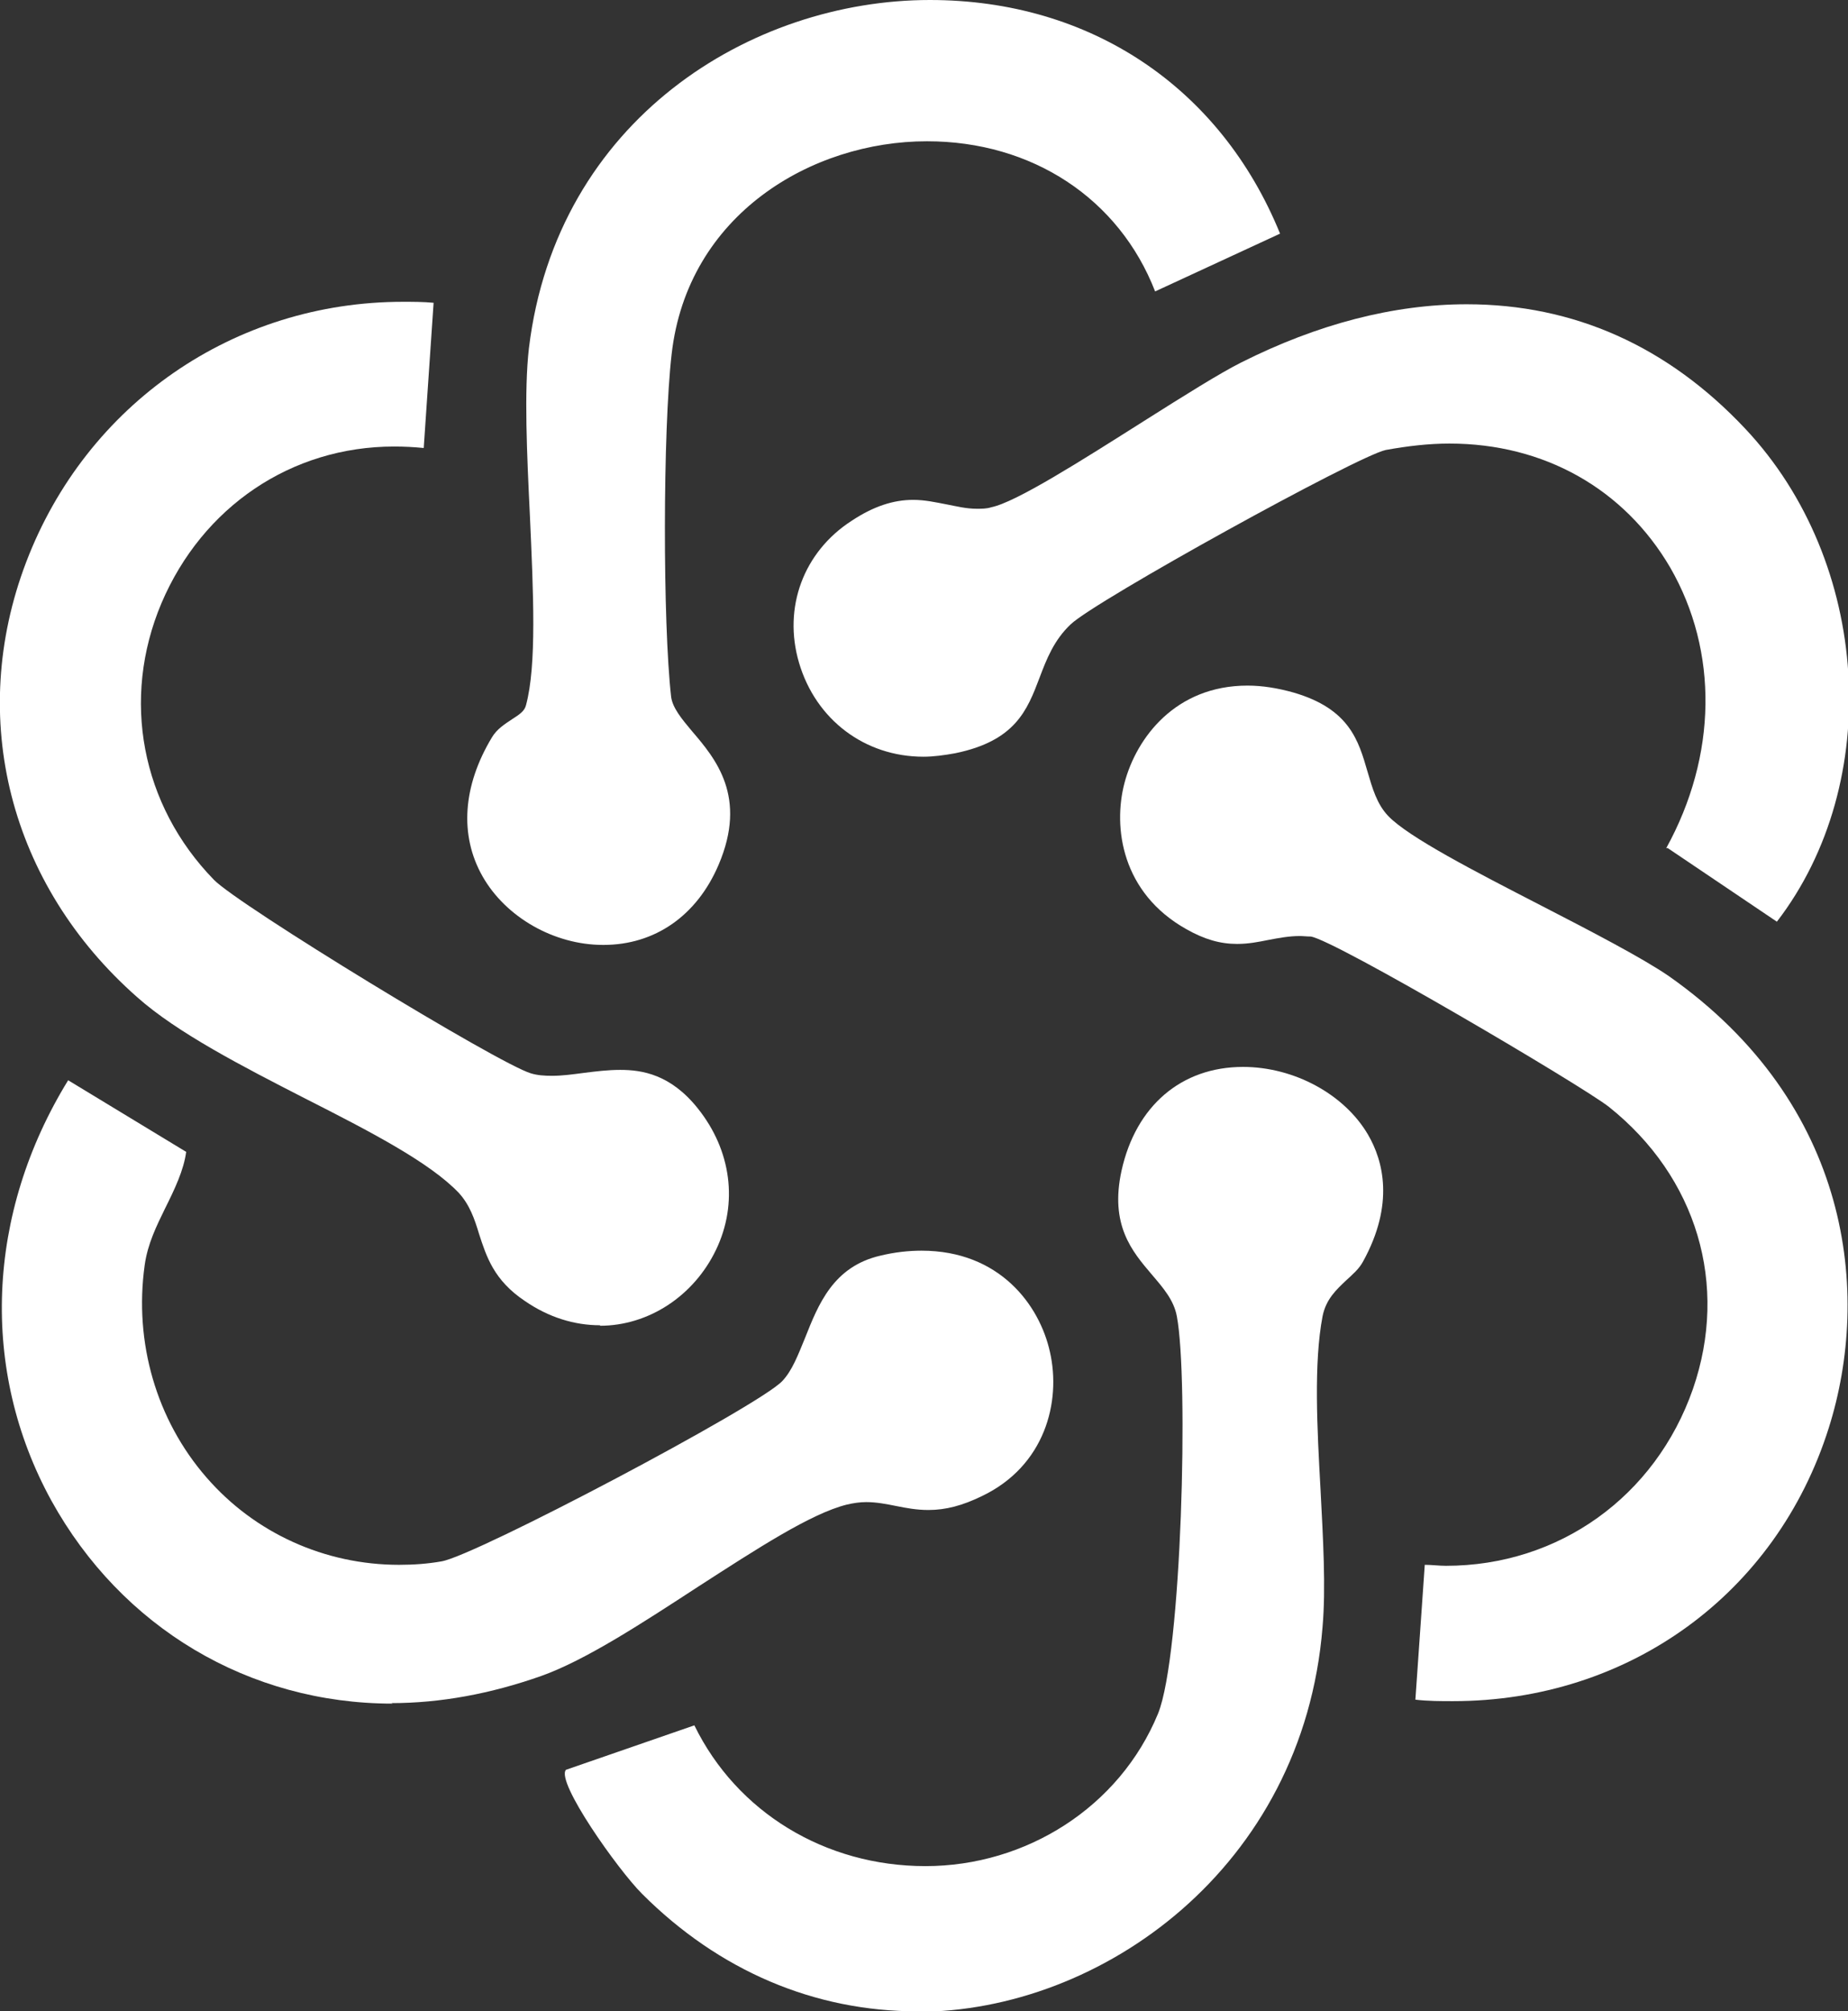
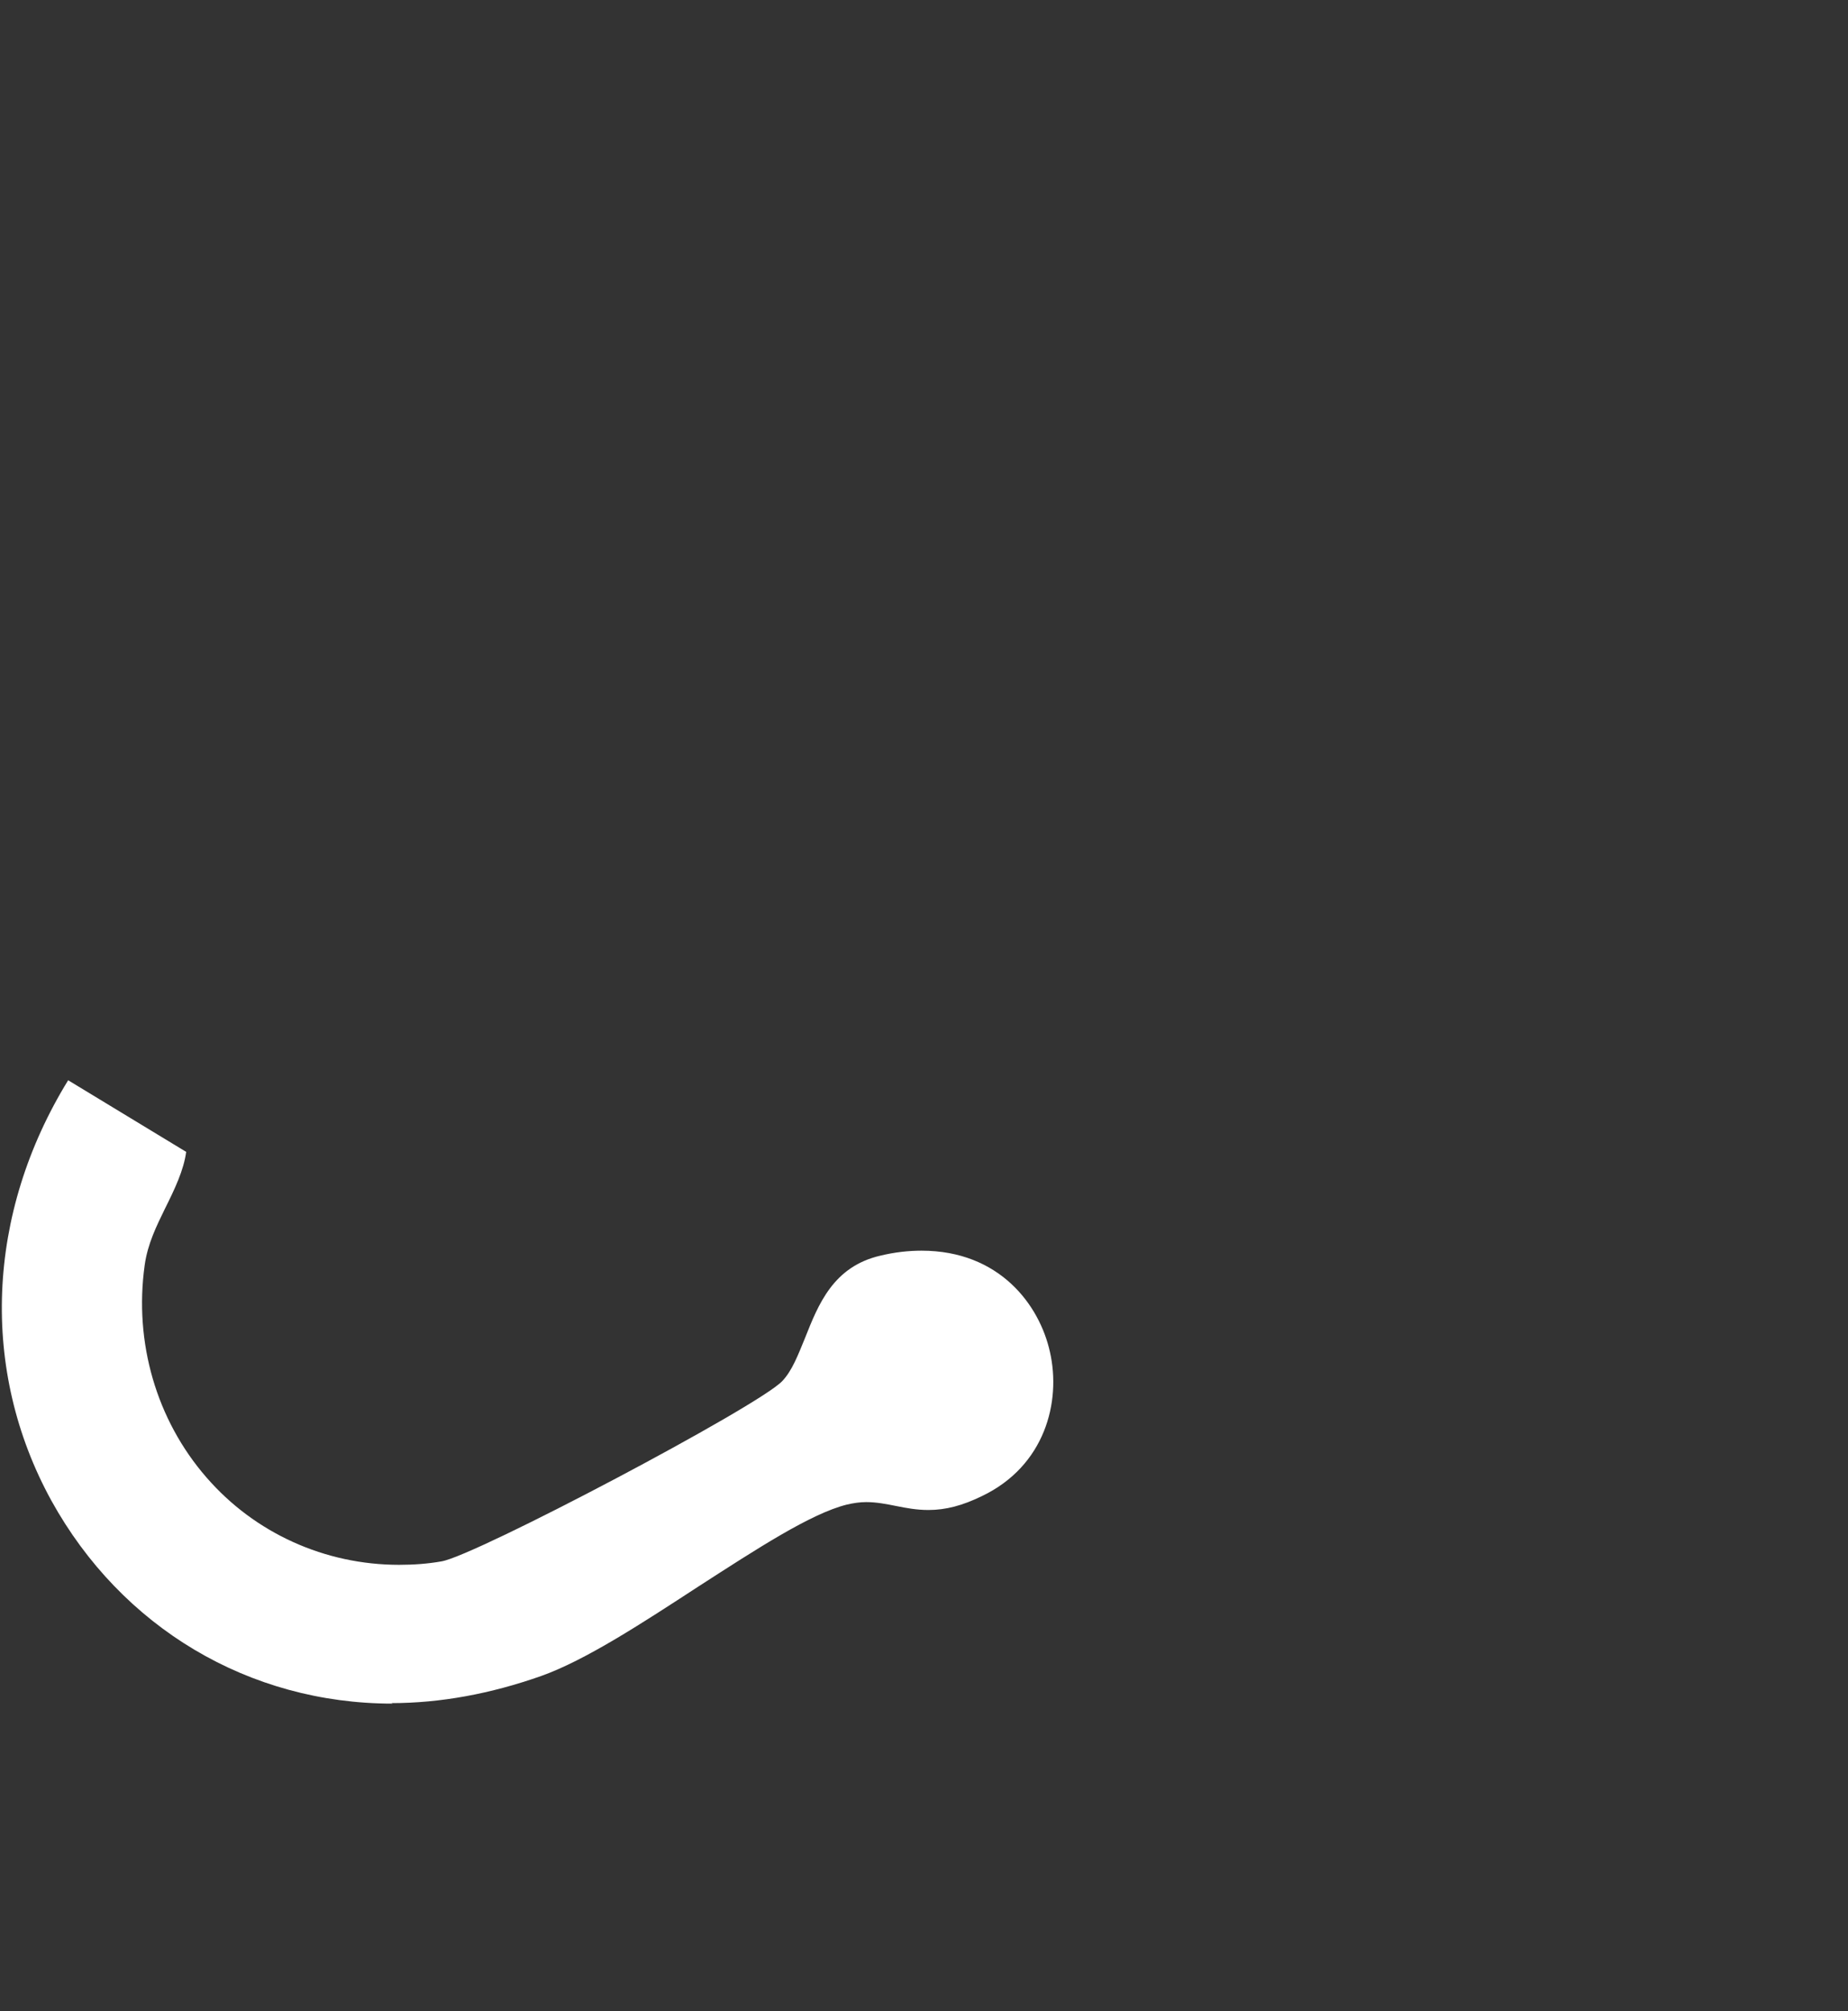
<svg xmlns="http://www.w3.org/2000/svg" id="Layer_2" viewBox="0 0 37.42 40.72">
  <rect x="0" y="0" width="37.42" height="40.72" fill="#333333" stroke="none" />
  <defs>
    <style>.cls-1{fill:#fff;}</style>
  </defs>
  <g id="Layer_2-2">
-     <path class="cls-1" d="M18.58,40.72c-2.09,0-4.02-.82-5.58-2.38-.49-.49-1.75-2.27-1.54-2.51l2.6-.9c.86,1.76,2.65,2.85,4.68,2.85s3.93-1.19,4.71-3.09c.48-1.19.62-6.78.38-8.04-.06-.33-.28-.58-.51-.85-.4-.47-.85-1-.61-2.1.29-1.31,1.21-2.1,2.46-2.1,1.03,0,2.05.55,2.53,1.37.31.53.54,1.41-.1,2.57-.08.15-.21.26-.34.38-.2.19-.41.38-.48.73-.18.95-.11,2.26-.04,3.52.05.97.11,1.97.04,2.77-.39,4.87-4.48,7.79-8.21,7.79Z" />
-     <path class="cls-1" d="M12.21,19.13c-.99,0-1.97-.56-2.44-1.39-.47-.83-.4-1.83.19-2.81.1-.17.26-.27.41-.37.14-.09.25-.16.28-.28.22-.81.15-2.28.08-3.84-.06-1.24-.12-2.52-.02-3.39C11.27,2.42,15.21,0,18.83,0c3.24,0,5.88,1.76,7.09,4.73l-2.53,1.17c-.73-1.88-2.49-3.04-4.62-3.04-2.33,0-4.85,1.48-5.17,4.31-.18,1.56-.18,5.45-.01,6.94.03.22.21.44.42.69.48.56,1.13,1.33.54,2.71-.44,1.03-1.29,1.62-2.33,1.62Z" />
-     <path class="cls-1" d="M33.74,17.17c1.03-1.87,1.06-3.98.08-5.68-.93-1.59-2.55-2.51-4.47-2.51-.42,0-.85.05-1.29.13-.57.12-5.88,3.05-6.38,3.53-.34.32-.49.71-.63,1.08-.25.66-.49,1.28-1.71,1.53-.22.04-.44.07-.64.07-1.19,0-2.18-.75-2.52-1.9-.33-1.12.09-2.25,1.07-2.88.44-.29.84-.42,1.24-.42.24,0,.46.05.67.09.21.04.4.09.62.09h0c.1,0,.2,0,.29-.03.5-.1,1.82-.94,3.1-1.75.79-.5,1.54-.97,1.96-1.18,1.55-.78,3.09-1.18,4.57-1.18,2.17,0,4.07.85,5.64,2.52,2.54,2.7,2.81,7.16.64,9.98l-2.21-1.49Z" />
-     <path class="cls-1" d="M12.15,26.83c-.52,0-1.04-.16-1.52-.49-.63-.42-.78-.9-.93-1.36-.09-.3-.19-.59-.41-.83-.59-.62-1.81-1.25-3.11-1.91-1.27-.65-2.59-1.33-3.4-2.05C.19,17.91-.67,14.53.53,11.38c1.22-3.2,4.21-5.27,7.63-5.27.2,0,.41,0,.62.02l-.2,2.94c-.2-.02-.4-.03-.6-.03-2.08,0-3.88,1.22-4.71,3.17-.82,1.94-.41,4.09,1.06,5.6.49.51,5.77,3.73,6.42,3.92.13.04.27.05.43.05.21,0,.42-.03.65-.06.24-.03.48-.06.73-.06.44,0,1.02.09,1.57.78.68.85.82,1.92.37,2.86-.45.94-1.37,1.54-2.35,1.54Z" />
    <path class="cls-1" d="M7.95,34.49c-2.91,0-5.49-1.54-6.91-4.11-1.45-2.64-1.32-5.81.34-8.51l2.39,1.45c-.05.37-.23.75-.43,1.15-.17.35-.35.71-.41,1.14-.22,1.57.24,3.14,1.25,4.3.98,1.13,2.4,1.77,3.9,1.77h0c.29,0,.58-.02.86-.07.68-.11,6.42-3.14,6.9-3.65.2-.21.32-.53.46-.87.27-.68.57-1.45,1.53-1.67.29-.07.57-.1.83-.1,1.58,0,2.39,1.1,2.6,2.05.23,1.01-.1,2.31-1.38,2.92-.39.19-.73.28-1.08.28-.24,0-.45-.04-.65-.08s-.4-.08-.61-.08c-.13,0-.26.02-.39.05-.73.18-1.83.9-3.01,1.66-1.12.73-2.28,1.49-3.18,1.81-1.02.36-2.04.55-3.04.55h0Z" />
-     <path class="cls-1" d="M29.42,34.44c-.25,0-.5,0-.76-.03l.19-2.73c.14,0,.29.02.43.02,2.28,0,4.24-1.4,5-3.58.73-2.11.08-4.29-1.7-5.71-.53-.42-5.57-3.39-6.04-3.45-.08,0-.15-.01-.22-.01-.22,0-.43.04-.64.08-.2.04-.4.08-.63.08-.34,0-.66-.09-1.03-.3-1.3-.73-1.49-2.05-1.25-2.96.24-.91,1.03-1.97,2.49-1.97.3,0,.61.05.93.14,1.14.33,1.32.98,1.5,1.6.1.34.19.66.42.9.41.43,1.77,1.13,3.09,1.81,1.01.52,2.05,1.06,2.59,1.43,3.7,2.6,4.1,6.43,3.24,9.15-1.06,3.36-4.05,5.53-7.61,5.53Z" />
  </g>
</svg>